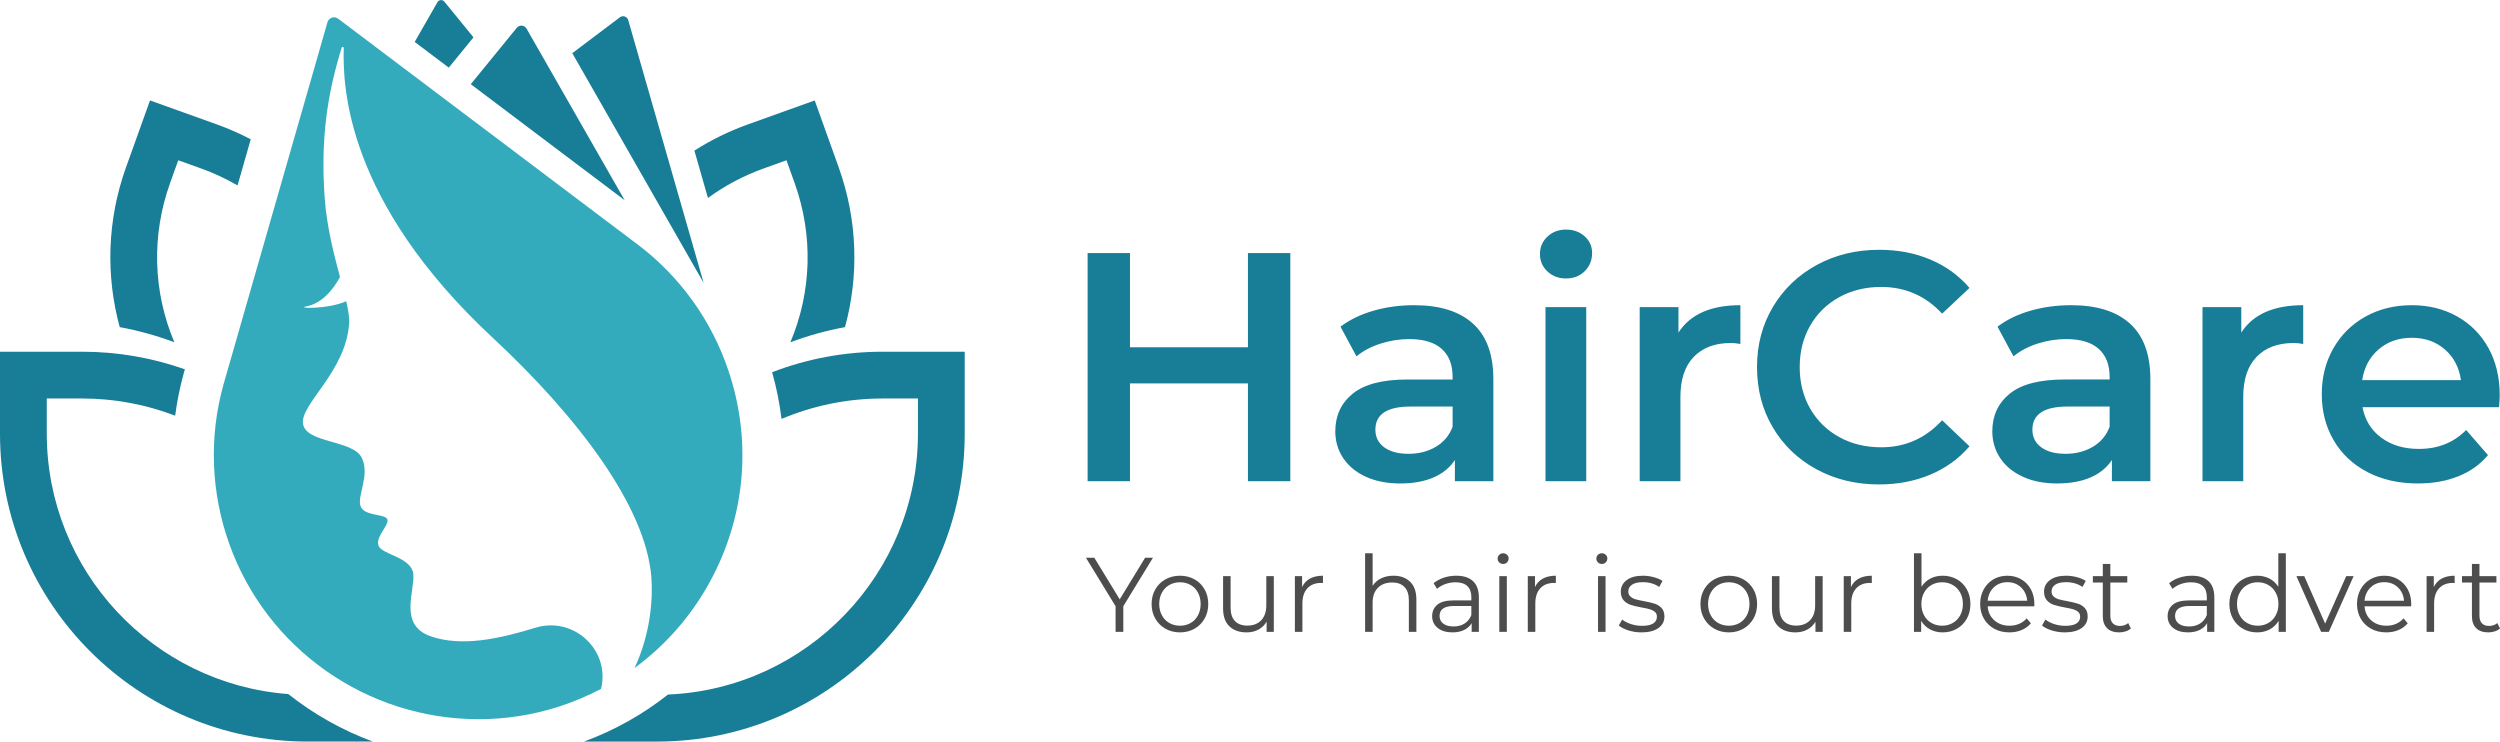
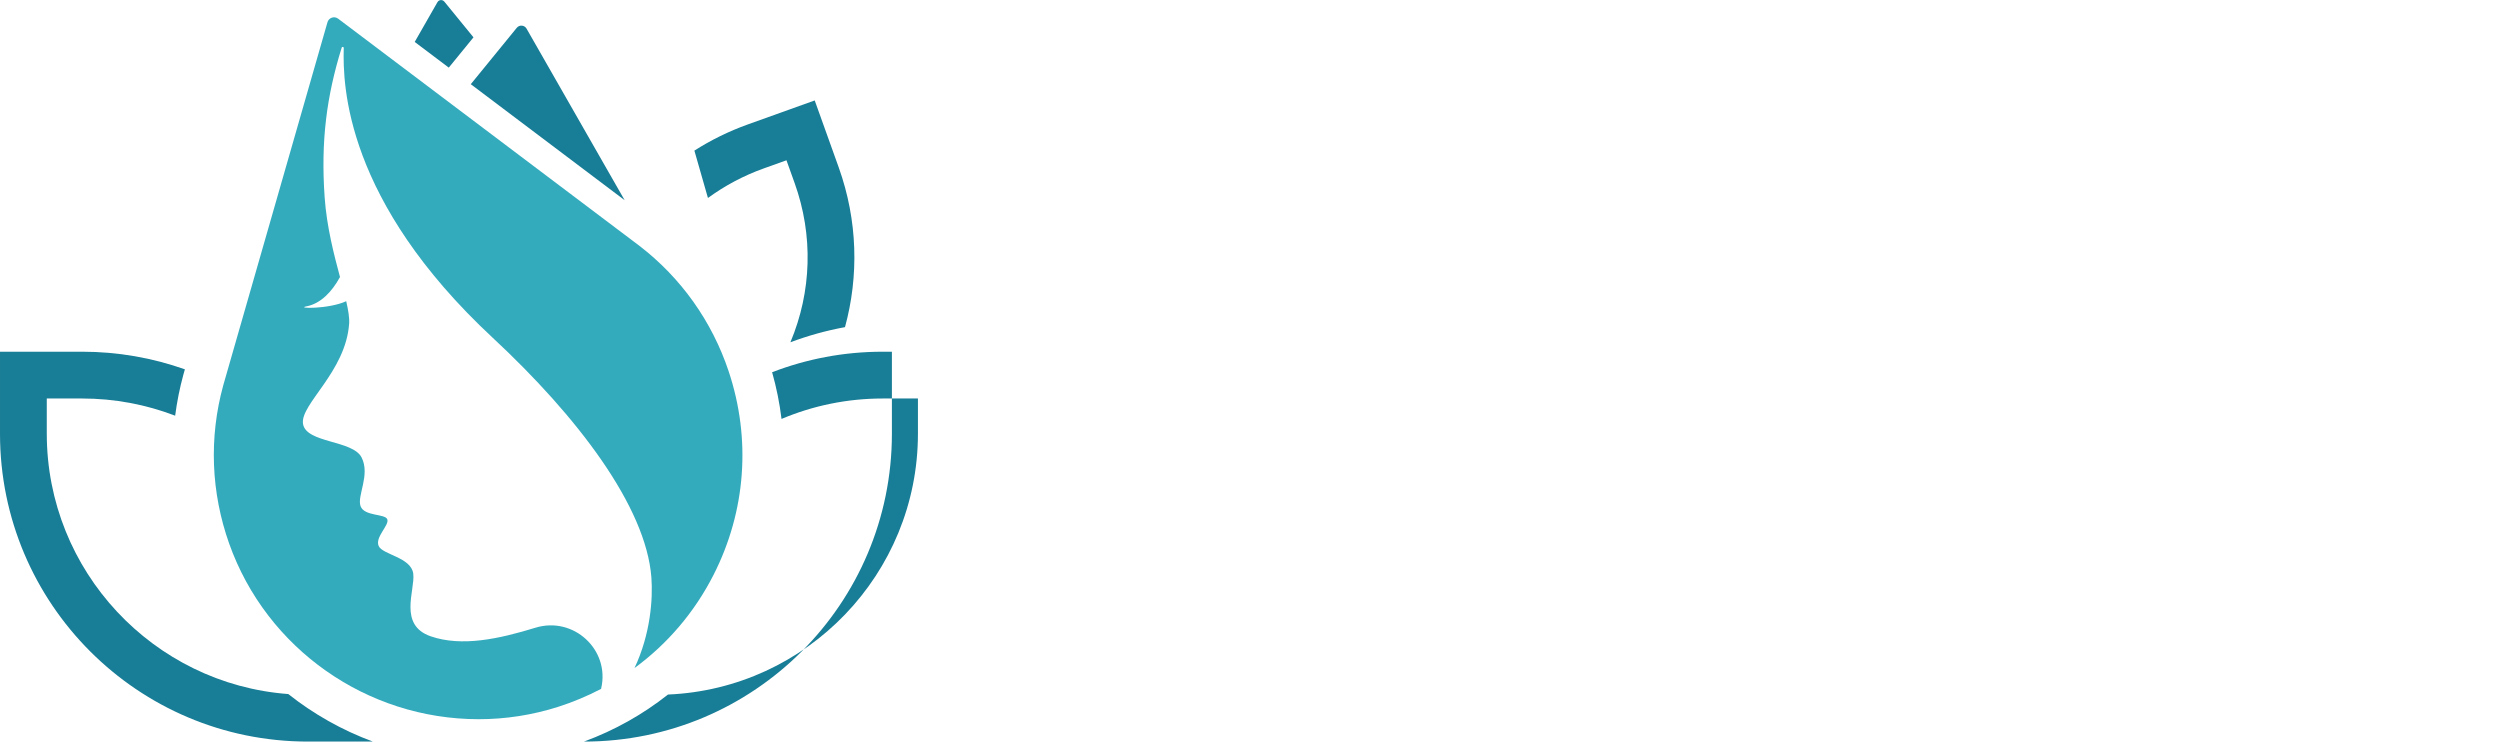
<svg xmlns="http://www.w3.org/2000/svg" xml:space="preserve" width="7.318in" height="2.171in" version="1.1" style="shape-rendering:geometricPrecision; text-rendering:geometricPrecision; image-rendering:optimizeQuality; fill-rule:evenodd; clip-rule:evenodd" viewBox="0 0 7318.19 2170.55">
  <defs>
    <style type="text/css">
   
    .fil0 {fill:#187D96;fill-rule:nonzero}
    .fil1 {fill:#187D96;fill-rule:nonzero}
    .fil2 {fill:#33ABBD;fill-rule:nonzero}
    .fil3 {fill:#4D4D4D;fill-rule:nonzero}
   
  </style>
  </defs>
  <g id="Layer_x0020_1">
    <path class="fil0" d="M2455.01 489.35l-70.13 -195.57 -195.57 70.13c-56.09,20.12 -108.44,46.01 -156.65,76.74 13.19,46.09 26.52,92.63 39.69,138.65 49.33,-36.05 104.06,-65.27 163.17,-86.46l66.67 -23.91 23.91 66.67c54.83,152.89 50.19,317.28 -12.39,466.08 51.05,-19.21 104.45,-34.12 159.82,-44.31 40.64,-149.04 37.59,-311.56 -18.52,-468z" />
-     <path class="fil0" d="M2584.02 1029.3c-114.14,0 -223.3,21.3 -323.8,60.04 12.8,45.18 21.93,90.87 27.51,136.74 91.17,-38.51 191.29,-59.83 296.3,-59.83l103.02 0 0 103.03c0,410.49 -325.3,746.39 -731.65,763.58 -73.26,58.02 -155.91,104.55 -245.81,137.69l213.13 0c497.75,0 901.26,-403.51 901.26,-901.26l0 -239.97 -239.96 0z" />
-     <path class="fil0" d="M497.88 535.59l23.91 -66.67 66.67 23.91c37.47,13.43 73.15,30.21 106.86,49.75 12.46,-43.53 25.39,-88.69 38.68,-135.09 -31.64,-16.56 -64.74,-31.17 -99.31,-43.59l-195.59 -70.13 -70.13 195.57c-56.1,156.44 -59.14,318.97 -18.52,468 55.39,10.19 108.77,25.1 159.84,44.31 -62.61,-148.8 -67.22,-313.19 -12.41,-466.08z" />
+     <path class="fil0" d="M2584.02 1029.3c-114.14,0 -223.3,21.3 -323.8,60.04 12.8,45.18 21.93,90.87 27.51,136.74 91.17,-38.51 191.29,-59.83 296.3,-59.83l103.02 0 0 103.03c0,410.49 -325.3,746.39 -731.65,763.58 -73.26,58.02 -155.91,104.55 -245.81,137.69c497.75,0 901.26,-403.51 901.26,-901.26l0 -239.97 -239.96 0z" />
    <path class="fil0" d="M843.86 2031.43c-394.73,-29.46 -706.91,-360.02 -706.91,-762.16l0 -103.03 103.01 0c96.05,0 188,17.85 272.76,50.35 5.28,-40.32 13.2,-80.49 24.08,-120.2 0.13,-0.41 1.65,-5.76 4.43,-15.45 -94.2,-33.41 -195.6,-51.65 -301.26,-51.65l-239.96 0 0 239.97c0,497.75 403.51,901.26 901.28,901.26l190.16 0c-89.69,-33.06 -173.21,-80.2 -247.58,-139.11z" />
    <path class="fil1" d="M1313.7 197.69c25.34,-31.04 49.64,-60.85 72.31,-88.63l-85.24 -104.49c-3.11,-3.82 -6.98,-4.56 -9.54,-4.56 -0.37,0 -0.74,0.02 -1.06,0.04 -2.43,0.22 -6.89,1.3 -9.71,6.21l-66.48 116.26c32.08,24.2 65.54,49.43 99.71,75.17z" />
-     <path class="fil1" d="M2059.74 827.92c-46.85,-163.58 -189.02,-659.15 -220.74,-769.32 -3.04,-10.54 -15.69,-14.78 -24.45,-8.19 -32.4,24.41 -100.43,75.72 -139.31,105.02 123.31,215.65 299.09,523.08 384.51,672.48z" />
    <path class="fil1" d="M1828.54 585.82c-105.12,-183.82 -223.07,-390.11 -287.24,-502.33 -6.06,-10.61 -20.9,-11.74 -28.62,-2.26 -47.36,58.05 -92.2,113.04 -134.58,164.98 169.8,128.03 346.21,261.01 450.44,339.6z" />
    <path class="fil2" d="M2132.91 1086.37c-48.84,-145.93 -138.78,-272.55 -260.07,-366.22l-0.24 -0.17c-15.28,-11.57 -742.52,-559.85 -882.73,-665.52 -11.24,-8.48 -27.39,-3.07 -31.28,10.43 -48.35,168.38 -298.63,1040.21 -305.15,1063.09l-0.09 0.33c-41.83,152.8 -35.75,312.88 17.61,462.97 109.24,307.3 402.78,513.78 730.39,513.78 78.91,0 157.25,-12.2 232.8,-36.3 43.73,-13.95 85.54,-31.66 125.37,-52.48 0.15,-0.65 0.3,-1.32 0.44,-1.96 25.84,-113.07 -81.48,-211.18 -192.34,-177.12 -106.57,32.73 -215.78,56.68 -306.82,25.18 -95.66,-33.07 -45.27,-134.54 -51.03,-183.03 -5.78,-48.5 -90.65,-55.7 -101.42,-81.62 -10.76,-25.89 31.25,-60.03 25.55,-77.41 -5.69,-17.37 -67.3,-8.48 -78.37,-38.81 -11.08,-30.34 29,-91 3.07,-142.5 -25.93,-51.48 -163.06,-41.61 -171.59,-98.79 -8.57,-57.17 125.12,-151.7 135.05,-293.09 1.19,-16.85 -2.44,-39.17 -8.56,-65.68 -51.2,23.8 -150.41,21.67 -115.96,15 41.4,-8 74.41,-43.03 97.23,-84.87l0.7 -0.22c-17.78,-66.37 -38.94,-147.04 -45.07,-233.65 -11.8,-166.41 6.31,-298.3 49.88,-438.46 1.04,-3.39 6.11,-2.59 6,0.96 -3.2,110.5 5.11,447.3 436.3,848.52 246.75,229.6 448.5,493.35 464.25,701.45 4.65,61.5 -2.2,165.29 -49.49,265.18 96.6,-70.74 176.01,-163.54 231.82,-273.51 94.45,-186.12 109.97,-397.58 43.75,-595.47z" />
-     <path class="fil0" d="M3777.1 740.5l0 667.79 -124.02 0 0 -286.2 -345.34 0 0 286.2 -124.02 0 0 -667.79 124.02 0 0 275.7 345.34 0 0 -275.7 124.02 0zm362.52 152.64c75.04,0 132.44,17.97 172.19,53.9 39.75,35.93 59.63,90.15 59.63,162.65l0 298.6 -112.57 0 0 -62.01c-14.63,22.26 -35.46,39.27 -62.49,51.04 -27.03,11.77 -59.62,17.65 -97.78,17.65 -38.16,0 -71.55,-6.52 -100.17,-19.56 -28.62,-13.04 -50.72,-31.17 -66.3,-54.38 -15.58,-23.21 -23.37,-49.45 -23.37,-78.7 0,-45.79 17.01,-82.52 51.04,-110.19 34.02,-27.67 87.61,-41.5 160.74,-41.5l131.65 0 0 -7.63c0,-35.62 -10.65,-62.96 -31.96,-82.04 -21.31,-19.08 -52.94,-28.62 -94.92,-28.62 -28.62,0 -56.76,4.45 -84.43,13.35 -27.67,8.91 -51.04,21.31 -70.12,37.2l-46.74 -86.81c26.71,-20.35 58.83,-35.93 96.35,-46.75 37.52,-10.81 77.28,-16.22 119.25,-16.22zm-16.22 435.02c29.89,0 56.44,-6.84 79.66,-20.51 23.22,-13.67 39.59,-33.23 49.13,-58.67l0 -59.15 -123.06 0c-68.69,0 -103.03,22.58 -103.03,67.74 0,21.62 8.59,38.8 25.76,51.51 17.17,12.72 41.02,19.08 71.55,19.08zm400.68 -429.3l119.25 0 0 509.43 -119.25 0 0 -509.43zm60.1 -83.95c-21.62,0 -39.75,-6.83 -54.37,-20.51 -14.63,-13.68 -21.94,-30.69 -21.94,-51.04 0,-20.35 7.31,-37.37 21.94,-51.04 14.63,-13.67 32.75,-20.51 54.37,-20.51 21.63,0 39.75,6.52 54.38,19.56 14.63,13.04 21.94,29.41 21.94,49.13 0,20.99 -7.15,38.64 -21.46,52.94 -14.31,14.31 -32.59,21.46 -54.85,21.46zm329.13 158.36c34.34,-53.42 94.76,-80.13 181.26,-80.13l0 113.52c-10.17,-1.91 -19.4,-2.86 -27.67,-2.86 -46.43,0 -82.68,13.52 -108.75,40.55 -26.08,27.03 -39.11,65.98 -39.11,116.86l0 247.08 -119.25 0 0 -509.43 113.52 0 0 74.41zm586.7 444.56c-67.42,0 -128.31,-14.79 -182.69,-44.36 -54.38,-29.57 -96.99,-70.44 -127.83,-122.59 -30.85,-52.15 -46.27,-110.98 -46.27,-176.49 0,-65.5 15.58,-124.33 46.74,-176.48 31.17,-52.15 73.93,-93.02 128.31,-122.59 54.38,-29.57 115.28,-44.36 182.69,-44.36 54.7,0 104.62,9.54 149.78,28.62 45.16,19.08 83.31,46.74 114.48,83l-80.13 75.37c-48.34,-52.15 -107.8,-78.23 -178.4,-78.23 -45.79,0 -86.81,10.02 -123.06,30.05 -36.25,20.04 -64.56,47.86 -84.91,83.48 -20.35,35.61 -30.53,76 -30.53,121.15 0,45.16 10.17,85.54 30.53,121.16 20.35,35.62 48.65,63.44 84.91,83.48 36.25,20.03 77.27,30.05 123.06,30.05 70.59,0 130.06,-26.39 178.4,-79.18l80.13 76.32c-31.17,36.25 -69.48,63.91 -114.96,83 -45.47,19.08 -95.56,28.62 -150.25,28.62zm562.85 -524.69c75.04,0 132.44,17.97 172.19,53.9 39.75,35.93 59.63,90.15 59.63,162.65l0 298.6 -112.57 0 0 -62.01c-14.63,22.26 -35.46,39.27 -62.49,51.04 -27.03,11.77 -59.62,17.65 -97.78,17.65 -38.16,0 -71.55,-6.52 -100.17,-19.56 -28.62,-13.04 -50.72,-31.17 -66.3,-54.38 -15.58,-23.21 -23.37,-49.45 -23.37,-78.7 0,-45.79 17.01,-82.52 51.04,-110.19 34.02,-27.67 87.61,-41.5 160.74,-41.5l131.65 0 0 -7.63c0,-35.62 -10.65,-62.96 -31.96,-82.04 -21.31,-19.08 -52.94,-28.62 -94.92,-28.62 -28.62,0 -56.76,4.45 -84.43,13.35 -27.67,8.91 -51.04,21.31 -70.12,37.2l-46.74 -86.81c26.71,-20.35 58.83,-35.93 96.35,-46.75 37.52,-10.81 77.28,-16.22 119.25,-16.22zm-16.22 435.02c29.89,0 56.44,-6.84 79.66,-20.51 23.22,-13.67 39.59,-33.23 49.13,-58.67l0 -59.15 -123.06 0c-68.69,0 -103.03,22.58 -103.03,67.74 0,21.62 8.59,38.8 25.76,51.51 17.17,12.72 41.02,19.08 71.55,19.08zm514.2 -354.89c34.34,-53.42 94.76,-80.13 181.26,-80.13l0 113.52c-10.17,-1.91 -19.4,-2.86 -27.67,-2.86 -46.43,0 -82.68,13.52 -108.75,40.55 -26.08,27.03 -39.11,65.98 -39.11,116.86l0 247.08 -119.25 0 0 -509.43 113.52 0 0 74.41zm756.51 183.17c0,8.27 -0.64,20.04 -1.91,35.3l-399.72 0c7,37.52 25.28,67.26 54.85,89.2 29.57,21.94 66.3,32.91 110.19,32.91 55.97,0 102.08,-18.44 138.33,-55.33l63.92 73.46c-22.9,27.35 -51.83,48.02 -86.81,62.01 -34.98,13.99 -74.41,20.99 -118.3,20.99 -55.96,0 -105.26,-11.13 -147.87,-33.39 -42.61,-22.26 -75.52,-53.26 -98.74,-93.01 -23.21,-39.75 -34.82,-84.75 -34.82,-134.99 0,-49.61 11.29,-94.28 33.87,-134.04 22.58,-39.75 53.9,-70.75 93.97,-93.01 40.07,-22.26 85.22,-33.39 135.46,-33.39 49.61,0 93.97,10.97 133.08,32.91 39.11,21.94 69.64,52.79 91.58,92.54 21.94,39.75 32.91,85.7 32.91,137.85zm-257.58 -167.9c-38.16,0 -70.43,11.29 -96.83,33.87 -26.39,22.58 -42.45,52.63 -48.18,90.15l289.06 0c-5.09,-36.89 -20.67,-66.78 -46.75,-89.67 -26.07,-22.9 -58.51,-34.35 -97.31,-34.35z" />
-     <path class="fil3" d="M3288.25 1774.33l0 75.03 -22.63 0 0 -75.03 -86.81 -142 24.49 0 74.41 121.85 74.41 -121.85 22.94 0 -86.81 142zm165.87 76.58c-15.71,0 -29.87,-3.57 -42.48,-10.7 -12.61,-7.13 -22.53,-17 -29.76,-29.61 -7.24,-12.61 -10.85,-26.87 -10.85,-42.79 0,-15.91 3.61,-30.18 10.85,-42.78 7.23,-12.61 17.15,-22.43 29.76,-29.45 12.61,-7.03 26.77,-10.54 42.48,-10.54 15.71,0 29.87,3.51 42.48,10.54 12.61,7.03 22.48,16.84 29.61,29.45 7.13,12.61 10.7,26.87 10.7,42.78 0,15.92 -3.56,30.18 -10.7,42.79 -7.13,12.61 -17,22.48 -29.61,29.61 -12.61,7.13 -26.77,10.7 -42.48,10.7zm0 -19.54c11.57,0 21.96,-2.63 31.16,-7.91 9.2,-5.27 16.38,-12.76 21.55,-22.48 5.17,-9.72 7.75,-20.77 7.75,-33.18 0,-12.4 -2.58,-23.46 -7.75,-33.17 -5.17,-9.71 -12.35,-17.21 -21.55,-22.48 -9.2,-5.27 -19.58,-7.91 -31.16,-7.91 -11.57,0 -21.96,2.63 -31.16,7.91 -9.2,5.27 -16.43,12.76 -21.7,22.48 -5.27,9.72 -7.91,20.77 -7.91,33.17 0,12.41 2.63,23.46 7.91,33.18 5.27,9.71 12.5,17.21 21.7,22.48 9.2,5.27 19.59,7.91 31.16,7.91zm274.7 -145.1l0 163.08 -21.08 0 0 -29.76c-5.79,9.92 -13.74,17.62 -23.87,23.1 -10.13,5.48 -21.7,8.22 -34.72,8.22 -21.29,0 -38.08,-5.94 -50.38,-17.83 -12.3,-11.89 -18.44,-29.3 -18.44,-52.24l0 -94.56 22.01 0 0 92.39c0,17.15 4.24,30.18 12.71,39.06 8.47,8.89 20.57,13.33 36.28,13.33 17.15,0 30.69,-5.22 40.61,-15.66 9.92,-10.44 14.88,-24.96 14.88,-43.56l0 -85.57 22.01 0zm82.78 31.93c5.17,-10.95 12.87,-19.22 23.1,-24.8 10.23,-5.58 22.89,-8.37 37.98,-8.37l0 21.39 -5.27 -0.31c-17.16,0 -30.59,5.27 -40.31,15.81 -9.72,10.54 -14.57,25.32 -14.57,44.34l0 83.09 -22.02 0 0 -163.08 21.08 0 0 31.93zm267.57 -33.17c20.46,0 36.74,5.94 48.83,17.83 12.09,11.89 18.14,29.2 18.14,51.93l0 94.56 -22.01 0 0 -92.39c0,-16.95 -4.24,-29.87 -12.71,-38.76 -8.48,-8.89 -20.57,-13.33 -36.28,-13.33 -17.57,0 -31.47,5.22 -41.7,15.66 -10.23,10.44 -15.35,24.85 -15.35,43.25l0 85.57 -22.02 0 0 -230.05 22.02 0 0 95.49c5.99,-9.51 14.26,-16.85 24.8,-22.01 10.54,-5.17 22.63,-7.75 36.28,-7.75zm183.85 0c21.29,0 37.62,5.32 48.98,15.97 11.37,10.64 17.05,26.41 17.05,47.28l0 101.07 -21.08 0 0 -25.43c-4.96,8.48 -12.24,15.09 -21.86,19.84 -9.61,4.76 -21.03,7.13 -34.26,7.13 -18.19,0 -32.66,-4.34 -43.41,-13.02 -10.75,-8.68 -16.12,-20.15 -16.12,-34.41 0,-13.85 5.01,-25.01 15.04,-33.48 10.02,-8.48 25.99,-12.71 47.9,-12.71l51.78 0 0 -9.92c0,-14.06 -3.93,-24.75 -11.78,-32.09 -7.85,-7.34 -19.33,-11 -34.42,-11 -10.33,0 -20.26,1.7 -29.76,5.11 -9.51,3.41 -17.67,8.11 -24.49,14.11l-9.92 -16.43c8.27,-7.03 18.19,-12.45 29.76,-16.28 11.57,-3.82 23.77,-5.74 36.59,-5.74zm-7.75 148.51c12.4,0 23.05,-2.84 31.93,-8.53 8.89,-5.69 15.5,-13.9 19.84,-24.65l0 -26.66 -51.16 0c-27.9,0 -41.85,9.71 -41.85,29.14 0,9.51 3.62,17 10.85,22.48 7.24,5.48 17.36,8.22 30.39,8.22zm133.63 -147.27l22.02 0 0 163.08 -22.02 0 0 -163.08zm11.16 -35.65c-4.55,0 -8.37,-1.55 -11.47,-4.65 -3.1,-3.1 -4.65,-6.82 -4.65,-11.16 0,-4.13 1.55,-7.75 4.65,-10.85 3.1,-3.1 6.92,-4.65 11.47,-4.65 4.55,0 8.37,1.5 11.47,4.5 3.1,3 4.65,6.56 4.65,10.7 0,4.55 -1.55,8.37 -4.65,11.47 -3.1,3.1 -6.93,4.65 -11.47,4.65zm93.32 67.59c5.17,-10.95 12.87,-19.22 23.1,-24.8 10.23,-5.58 22.89,-8.37 37.98,-8.37l0 21.39 -5.27 -0.31c-17.16,0 -30.59,5.27 -40.31,15.81 -9.72,10.54 -14.57,25.32 -14.57,44.34l0 83.09 -22.02 0 0 -163.08 21.08 0 0 31.93zm184.48 -31.93l22.02 0 0 163.08 -22.02 0 0 -163.08zm11.16 -35.65c-4.55,0 -8.37,-1.55 -11.47,-4.65 -3.1,-3.1 -4.65,-6.82 -4.65,-11.16 0,-4.13 1.55,-7.75 4.65,-10.85 3.1,-3.1 6.92,-4.65 11.47,-4.65 4.55,0 8.37,1.5 11.47,4.5 3.1,3 4.65,6.56 4.65,10.7 0,4.55 -1.55,8.37 -4.65,11.47 -3.1,3.1 -6.93,4.65 -11.47,4.65zm115.96 200.29c-13.23,0 -25.89,-1.91 -37.98,-5.74 -12.09,-3.82 -21.55,-8.63 -28.37,-14.42l9.92 -17.36c6.82,5.37 15.4,9.77 25.73,13.18 10.33,3.41 21.08,5.11 32.24,5.11 14.88,0 25.89,-2.32 33.02,-6.98 7.13,-4.65 10.7,-11.21 10.7,-19.69 0,-6 -1.96,-10.7 -5.89,-14.11 -3.93,-3.41 -8.89,-5.99 -14.88,-7.75 -6,-1.76 -13.95,-3.46 -23.87,-5.12 -13.23,-2.48 -23.87,-5.01 -31.94,-7.59 -8.06,-2.58 -14.93,-6.98 -20.62,-13.18 -5.68,-6.2 -8.52,-14.78 -8.52,-25.73 0,-13.64 5.69,-24.8 17.05,-33.48 11.37,-8.69 27.18,-13.02 47.44,-13.02 10.54,0 21.08,1.39 31.63,4.19 10.54,2.79 19.22,6.46 26.04,11.01l-9.61 17.67c-13.43,-9.3 -29.45,-13.95 -48.06,-13.95 -14.06,0 -24.65,2.48 -31.78,7.44 -7.13,4.96 -10.7,11.47 -10.7,19.53 0,6.2 2.02,11.16 6.05,14.88 4.03,3.72 9.04,6.46 15.04,8.22 6,1.76 14.26,3.57 24.8,5.43 13.02,2.48 23.46,4.96 31.31,7.44 7.85,2.48 14.57,6.72 20.15,12.71 5.58,6 8.37,14.26 8.37,24.8 0,14.26 -5.94,25.58 -17.83,33.95 -11.89,8.37 -28.37,12.56 -49.45,12.56zm255.79 0c-15.71,0 -29.87,-3.57 -42.48,-10.7 -12.61,-7.13 -22.53,-17 -29.76,-29.61 -7.24,-12.61 -10.85,-26.87 -10.85,-42.79 0,-15.91 3.61,-30.18 10.85,-42.78 7.23,-12.61 17.15,-22.43 29.76,-29.45 12.61,-7.03 26.77,-10.54 42.48,-10.54 15.71,0 29.87,3.51 42.48,10.54 12.61,7.03 22.48,16.84 29.61,29.45 7.13,12.61 10.7,26.87 10.7,42.78 0,15.92 -3.56,30.18 -10.7,42.79 -7.13,12.61 -17,22.48 -29.61,29.61 -12.61,7.13 -26.77,10.7 -42.48,10.7zm0 -19.54c11.57,0 21.96,-2.63 31.16,-7.91 9.2,-5.27 16.38,-12.76 21.55,-22.48 5.17,-9.72 7.75,-20.77 7.75,-33.18 0,-12.4 -2.58,-23.46 -7.75,-33.17 -5.17,-9.71 -12.35,-17.21 -21.55,-22.48 -9.2,-5.27 -19.58,-7.91 -31.16,-7.91 -11.57,0 -21.96,2.63 -31.16,7.91 -9.2,5.27 -16.43,12.76 -21.7,22.48 -5.27,9.72 -7.91,20.77 -7.91,33.17 0,12.41 2.63,23.46 7.91,33.18 5.27,9.71 12.5,17.21 21.7,22.48 9.2,5.27 19.59,7.91 31.16,7.91zm274.7 -145.1l0 163.08 -21.08 0 0 -29.76c-5.79,9.92 -13.74,17.62 -23.87,23.1 -10.13,5.48 -21.7,8.22 -34.72,8.22 -21.29,0 -38.08,-5.94 -50.38,-17.83 -12.3,-11.89 -18.44,-29.3 -18.44,-52.24l0 -94.56 22.01 0 0 92.39c0,17.15 4.24,30.18 12.71,39.06 8.47,8.89 20.57,13.33 36.28,13.33 17.15,0 30.69,-5.22 40.61,-15.66 9.92,-10.44 14.88,-24.96 14.88,-43.56l0 -85.57 22.01 0zm82.78 31.93c5.17,-10.95 12.87,-19.22 23.1,-24.8 10.23,-5.58 22.89,-8.37 37.98,-8.37l0 21.39 -5.27 -0.31c-17.16,0 -30.59,5.27 -40.31,15.81 -9.72,10.54 -14.57,25.32 -14.57,44.34l0 83.09 -22.02 0 0 -163.08 21.08 0 0 31.93zm268.5 -33.17c15.3,0 29.14,3.46 41.55,10.39 12.4,6.93 22.11,16.69 29.14,29.3 7.03,12.61 10.54,26.97 10.54,43.09 0,16.13 -3.52,30.49 -10.54,43.1 -7.03,12.61 -16.74,22.43 -29.14,29.45 -12.41,7.03 -26.25,10.54 -41.55,10.54 -13.64,0 -25.89,-2.89 -36.74,-8.68 -10.85,-5.79 -19.59,-14.16 -26.2,-25.11l0 32.24 -21.08 0 0 -230.05 22.02 0 0 97.97c6.82,-10.54 15.55,-18.55 26.2,-24.03 10.65,-5.48 22.58,-8.22 35.81,-8.22zm-1.55 146.34c11.37,0 21.7,-2.63 31,-7.91 9.3,-5.27 16.59,-12.76 21.86,-22.48 5.27,-9.72 7.91,-20.77 7.91,-33.18 0,-12.4 -2.63,-23.46 -7.91,-33.17 -5.27,-9.71 -12.56,-17.21 -21.86,-22.48 -9.3,-5.27 -19.63,-7.91 -31,-7.91 -11.57,0 -21.96,2.63 -31.16,7.91 -9.2,5.27 -16.43,12.76 -21.7,22.48 -5.27,9.72 -7.91,20.77 -7.91,33.17 0,12.41 2.63,23.46 7.91,33.18 5.27,9.71 12.5,17.21 21.7,22.48 9.2,5.27 19.58,7.91 31.16,7.91zm269.74 -56.74l-136.42 0c1.24,16.95 7.75,30.64 19.53,41.08 11.78,10.44 26.67,15.65 44.65,15.65 10.13,0 19.43,-1.81 27.91,-5.43 8.47,-3.61 15.81,-8.94 22.01,-15.96l12.4 14.26c-7.23,8.68 -16.28,15.3 -27.13,19.84 -10.85,4.55 -22.79,6.82 -35.81,6.82 -16.74,0 -31.57,-3.57 -44.49,-10.7 -12.92,-7.13 -23,-17 -30.23,-29.61 -7.24,-12.61 -10.85,-26.87 -10.85,-42.79 0,-15.91 3.46,-30.18 10.39,-42.78 6.92,-12.61 16.43,-22.43 28.52,-29.45 12.09,-7.03 25.68,-10.54 40.77,-10.54 15.09,0 28.63,3.51 40.61,10.54 11.99,7.03 21.39,16.79 28.21,29.3 6.82,12.51 10.23,26.82 10.23,42.94l-0.31 6.82zm-78.75 -70.69c-15.71,0 -28.89,5.01 -39.53,15.04 -10.65,10.02 -16.69,23.1 -18.14,39.22l115.65 0c-1.45,-16.12 -7.49,-29.2 -18.14,-39.22 -10.65,-10.02 -23.93,-15.04 -39.84,-15.04zm167.73 146.96c-13.23,0 -25.89,-1.91 -37.98,-5.74 -12.09,-3.82 -21.55,-8.63 -28.37,-14.42l9.92 -17.36c6.82,5.37 15.4,9.77 25.73,13.18 10.33,3.41 21.08,5.11 32.24,5.11 14.88,0 25.89,-2.32 33.02,-6.98 7.13,-4.65 10.7,-11.21 10.7,-19.69 0,-6 -1.96,-10.7 -5.89,-14.11 -3.93,-3.41 -8.89,-5.99 -14.88,-7.75 -6,-1.76 -13.95,-3.46 -23.87,-5.12 -13.23,-2.48 -23.87,-5.01 -31.94,-7.59 -8.06,-2.58 -14.93,-6.98 -20.62,-13.18 -5.68,-6.2 -8.52,-14.78 -8.52,-25.73 0,-13.64 5.69,-24.8 17.05,-33.48 11.37,-8.69 27.18,-13.02 47.44,-13.02 10.54,0 21.08,1.39 31.63,4.19 10.54,2.79 19.22,6.46 26.04,11.01l-9.61 17.67c-13.43,-9.3 -29.45,-13.95 -48.06,-13.95 -14.06,0 -24.65,2.48 -31.78,7.44 -7.13,4.96 -10.7,11.47 -10.7,19.53 0,6.2 2.02,11.16 6.05,14.88 4.03,3.72 9.04,6.46 15.04,8.22 6,1.76 14.26,3.57 24.8,5.43 13.02,2.48 23.46,4.96 31.31,7.44 7.85,2.48 14.57,6.72 20.15,12.71 5.58,6 8.37,14.26 8.37,24.8 0,14.26 -5.94,25.58 -17.83,33.95 -11.89,8.37 -28.37,12.56 -49.45,12.56zm193.78 -11.47c-4.13,3.72 -9.25,6.56 -15.35,8.53 -6.1,1.96 -12.45,2.94 -19.07,2.94 -15.3,0 -27.08,-4.13 -35.35,-12.4 -8.27,-8.27 -12.4,-19.95 -12.4,-35.04l0 -98.59 -29.14 0 0 -18.6 29.14 0 0 -35.65 22.02 0 0 35.65 49.61 0 0 18.6 -49.61 0 0 97.35c0,9.71 2.43,17.1 7.28,22.17 4.86,5.06 11.83,7.59 20.93,7.59 4.55,0 8.94,-0.72 13.18,-2.17 4.24,-1.45 7.91,-3.52 11.01,-6.2l7.75 15.81zm178.28 -154.4c21.29,0 37.62,5.32 48.98,15.97 11.37,10.64 17.05,26.41 17.05,47.28l0 101.07 -21.08 0 0 -25.43c-4.96,8.48 -12.24,15.09 -21.86,19.84 -9.61,4.76 -21.03,7.13 -34.26,7.13 -18.19,0 -32.66,-4.34 -43.41,-13.02 -10.75,-8.68 -16.12,-20.15 -16.12,-34.41 0,-13.85 5.01,-25.01 15.04,-33.48 10.02,-8.48 25.99,-12.71 47.9,-12.71l51.78 0 0 -9.92c0,-14.06 -3.93,-24.75 -11.78,-32.09 -7.85,-7.34 -19.33,-11 -34.42,-11 -10.33,0 -20.26,1.7 -29.76,5.11 -9.51,3.41 -17.67,8.11 -24.49,14.11l-9.92 -16.43c8.27,-7.03 18.19,-12.45 29.76,-16.28 11.57,-3.82 23.77,-5.74 36.59,-5.74zm-7.75 148.51c12.4,0 23.05,-2.84 31.93,-8.53 8.89,-5.69 15.5,-13.9 19.84,-24.65l0 -26.66 -51.16 0c-27.9,0 -41.85,9.71 -41.85,29.14 0,9.51 3.62,17 10.85,22.48 7.24,5.48 17.36,8.22 30.39,8.22zm283.07 -214.24l0 230.05 -21.08 0 0 -32.24c-6.61,10.95 -15.35,19.33 -26.2,25.11 -10.85,5.79 -23.1,8.68 -36.74,8.68 -15.3,0 -29.14,-3.52 -41.54,-10.54 -12.4,-7.03 -22.12,-16.85 -29.15,-29.45 -7.03,-12.61 -10.54,-26.97 -10.54,-43.1 0,-16.12 3.51,-30.48 10.54,-43.09 7.03,-12.61 16.74,-22.37 29.15,-29.3 12.4,-6.93 26.25,-10.39 41.54,-10.39 13.23,0 25.17,2.74 35.81,8.22 10.65,5.48 19.38,13.49 26.2,24.03l0 -97.97 22.01 0zm-82.16 212.07c11.37,0 21.65,-2.63 30.85,-7.91 9.2,-5.27 16.43,-12.76 21.7,-22.48 5.27,-9.72 7.91,-20.77 7.91,-33.18 0,-12.4 -2.63,-23.46 -7.91,-33.17 -5.27,-9.71 -12.5,-17.21 -21.7,-22.48 -9.2,-5.27 -19.48,-7.91 -30.85,-7.91 -11.57,0 -21.96,2.63 -31.16,7.91 -9.2,5.27 -16.43,12.76 -21.7,22.48 -5.27,9.72 -7.91,20.77 -7.91,33.17 0,12.41 2.63,23.46 7.91,33.18 5.27,9.71 12.5,17.21 21.7,22.48 9.2,5.27 19.59,7.91 31.16,7.91zm280.59 -145.1l-72.55 163.08 -22.63 0 -72.24 -163.08 22.94 0 61.08 138.9 61.7 -138.9 21.7 0zm168.35 88.36l-136.42 0c1.24,16.95 7.75,30.64 19.53,41.08 11.78,10.44 26.67,15.65 44.65,15.65 10.13,0 19.43,-1.81 27.91,-5.43 8.47,-3.61 15.81,-8.94 22.01,-15.96l12.4 14.26c-7.23,8.68 -16.28,15.3 -27.13,19.84 -10.85,4.55 -22.79,6.82 -35.81,6.82 -16.74,0 -31.57,-3.57 -44.49,-10.7 -12.92,-7.13 -23,-17 -30.23,-29.61 -7.24,-12.61 -10.85,-26.87 -10.85,-42.79 0,-15.91 3.46,-30.18 10.39,-42.78 6.92,-12.61 16.43,-22.43 28.52,-29.45 12.09,-7.03 25.68,-10.54 40.77,-10.54 15.09,0 28.63,3.51 40.61,10.54 11.99,7.03 21.39,16.79 28.21,29.3 6.82,12.51 10.23,26.82 10.23,42.94l-0.31 6.82zm-78.75 -70.69c-15.71,0 -28.89,5.01 -39.53,15.04 -10.65,10.02 -16.69,23.1 -18.14,39.22l115.65 0c-1.45,-16.12 -7.49,-29.2 -18.14,-39.22 -10.65,-10.02 -23.93,-15.04 -39.84,-15.04zm145.1 14.26c5.17,-10.95 12.87,-19.22 23.1,-24.8 10.23,-5.58 22.89,-8.37 37.98,-8.37l0 21.39 -5.27 -0.31c-17.16,0 -30.59,5.27 -40.31,15.81 -9.72,10.54 -14.57,25.32 -14.57,44.34l0 83.09 -22.02 0 0 -163.08 21.08 0 0 31.93zm193.78 121.23c-4.13,3.72 -9.25,6.56 -15.35,8.53 -6.1,1.96 -12.45,2.94 -19.07,2.94 -15.3,0 -27.08,-4.13 -35.35,-12.4 -8.27,-8.27 -12.4,-19.95 -12.4,-35.04l0 -98.59 -29.14 0 0 -18.6 29.14 0 0 -35.65 22.02 0 0 35.65 49.61 0 0 18.6 -49.61 0 0 97.35c0,9.71 2.43,17.1 7.28,22.17 4.86,5.06 11.83,7.59 20.93,7.59 4.55,0 8.94,-0.72 13.18,-2.17 4.24,-1.45 7.91,-3.52 11.01,-6.2l7.75 15.81z" />
  </g>
</svg>